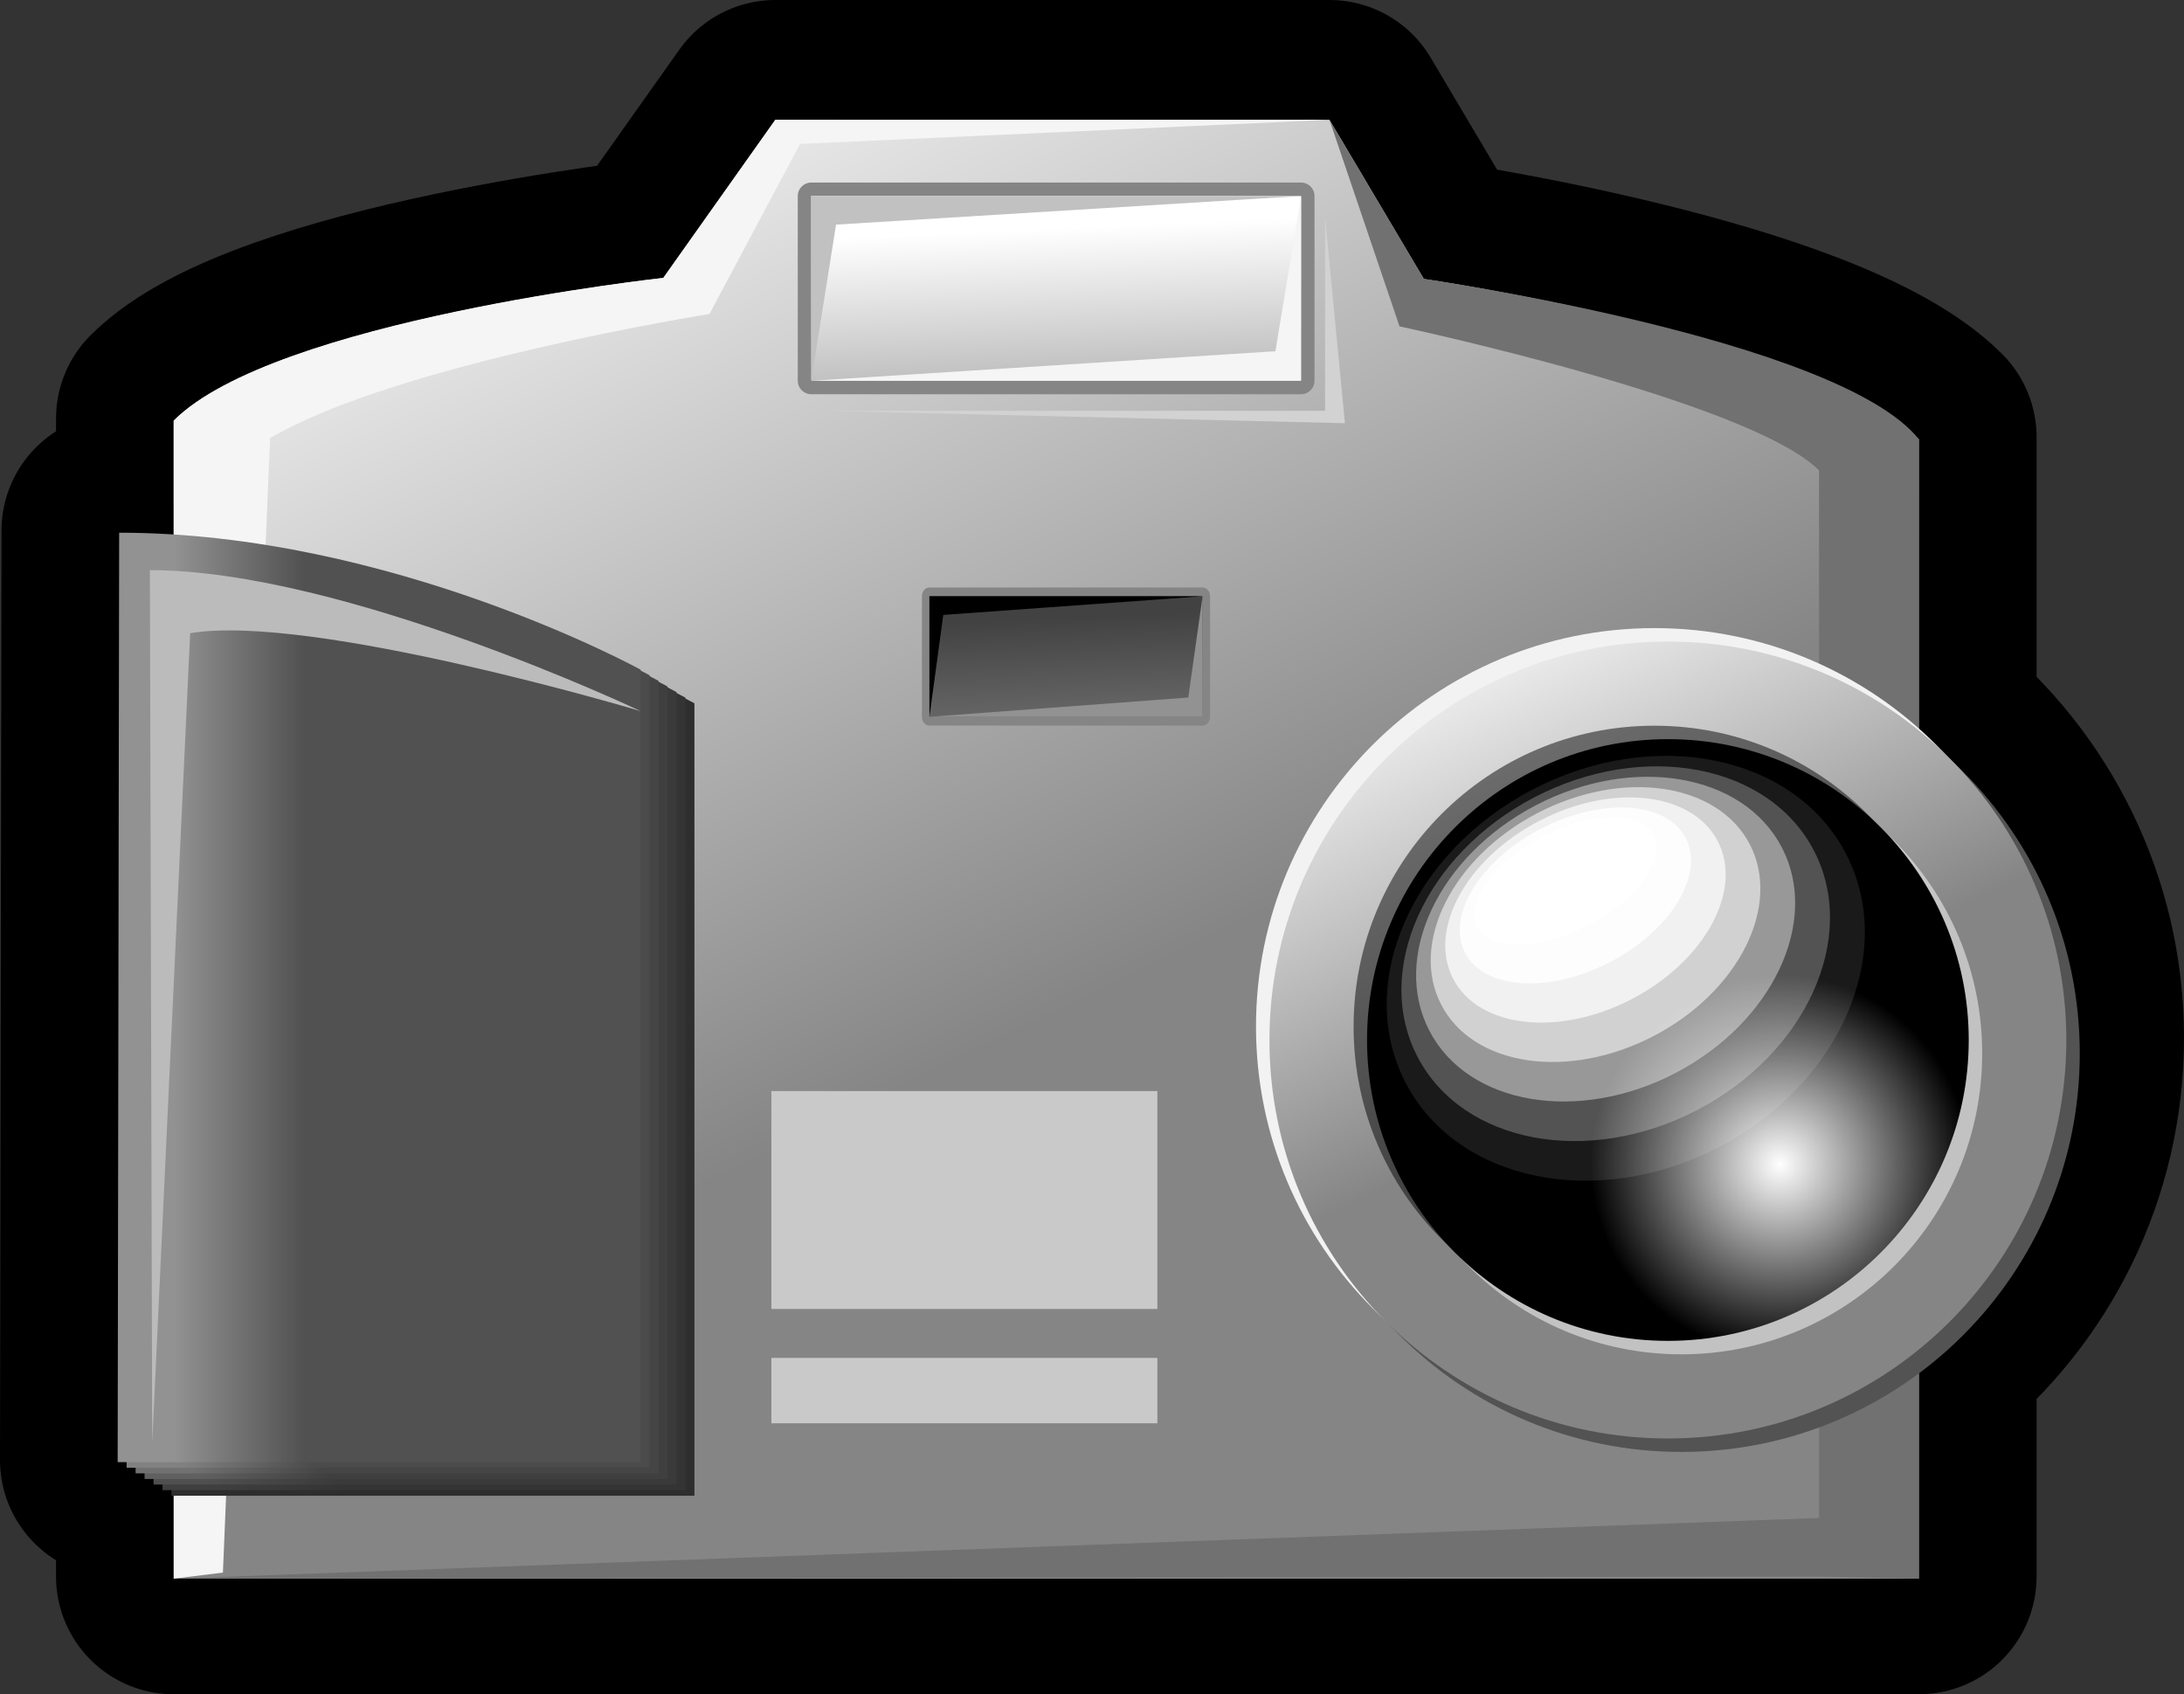
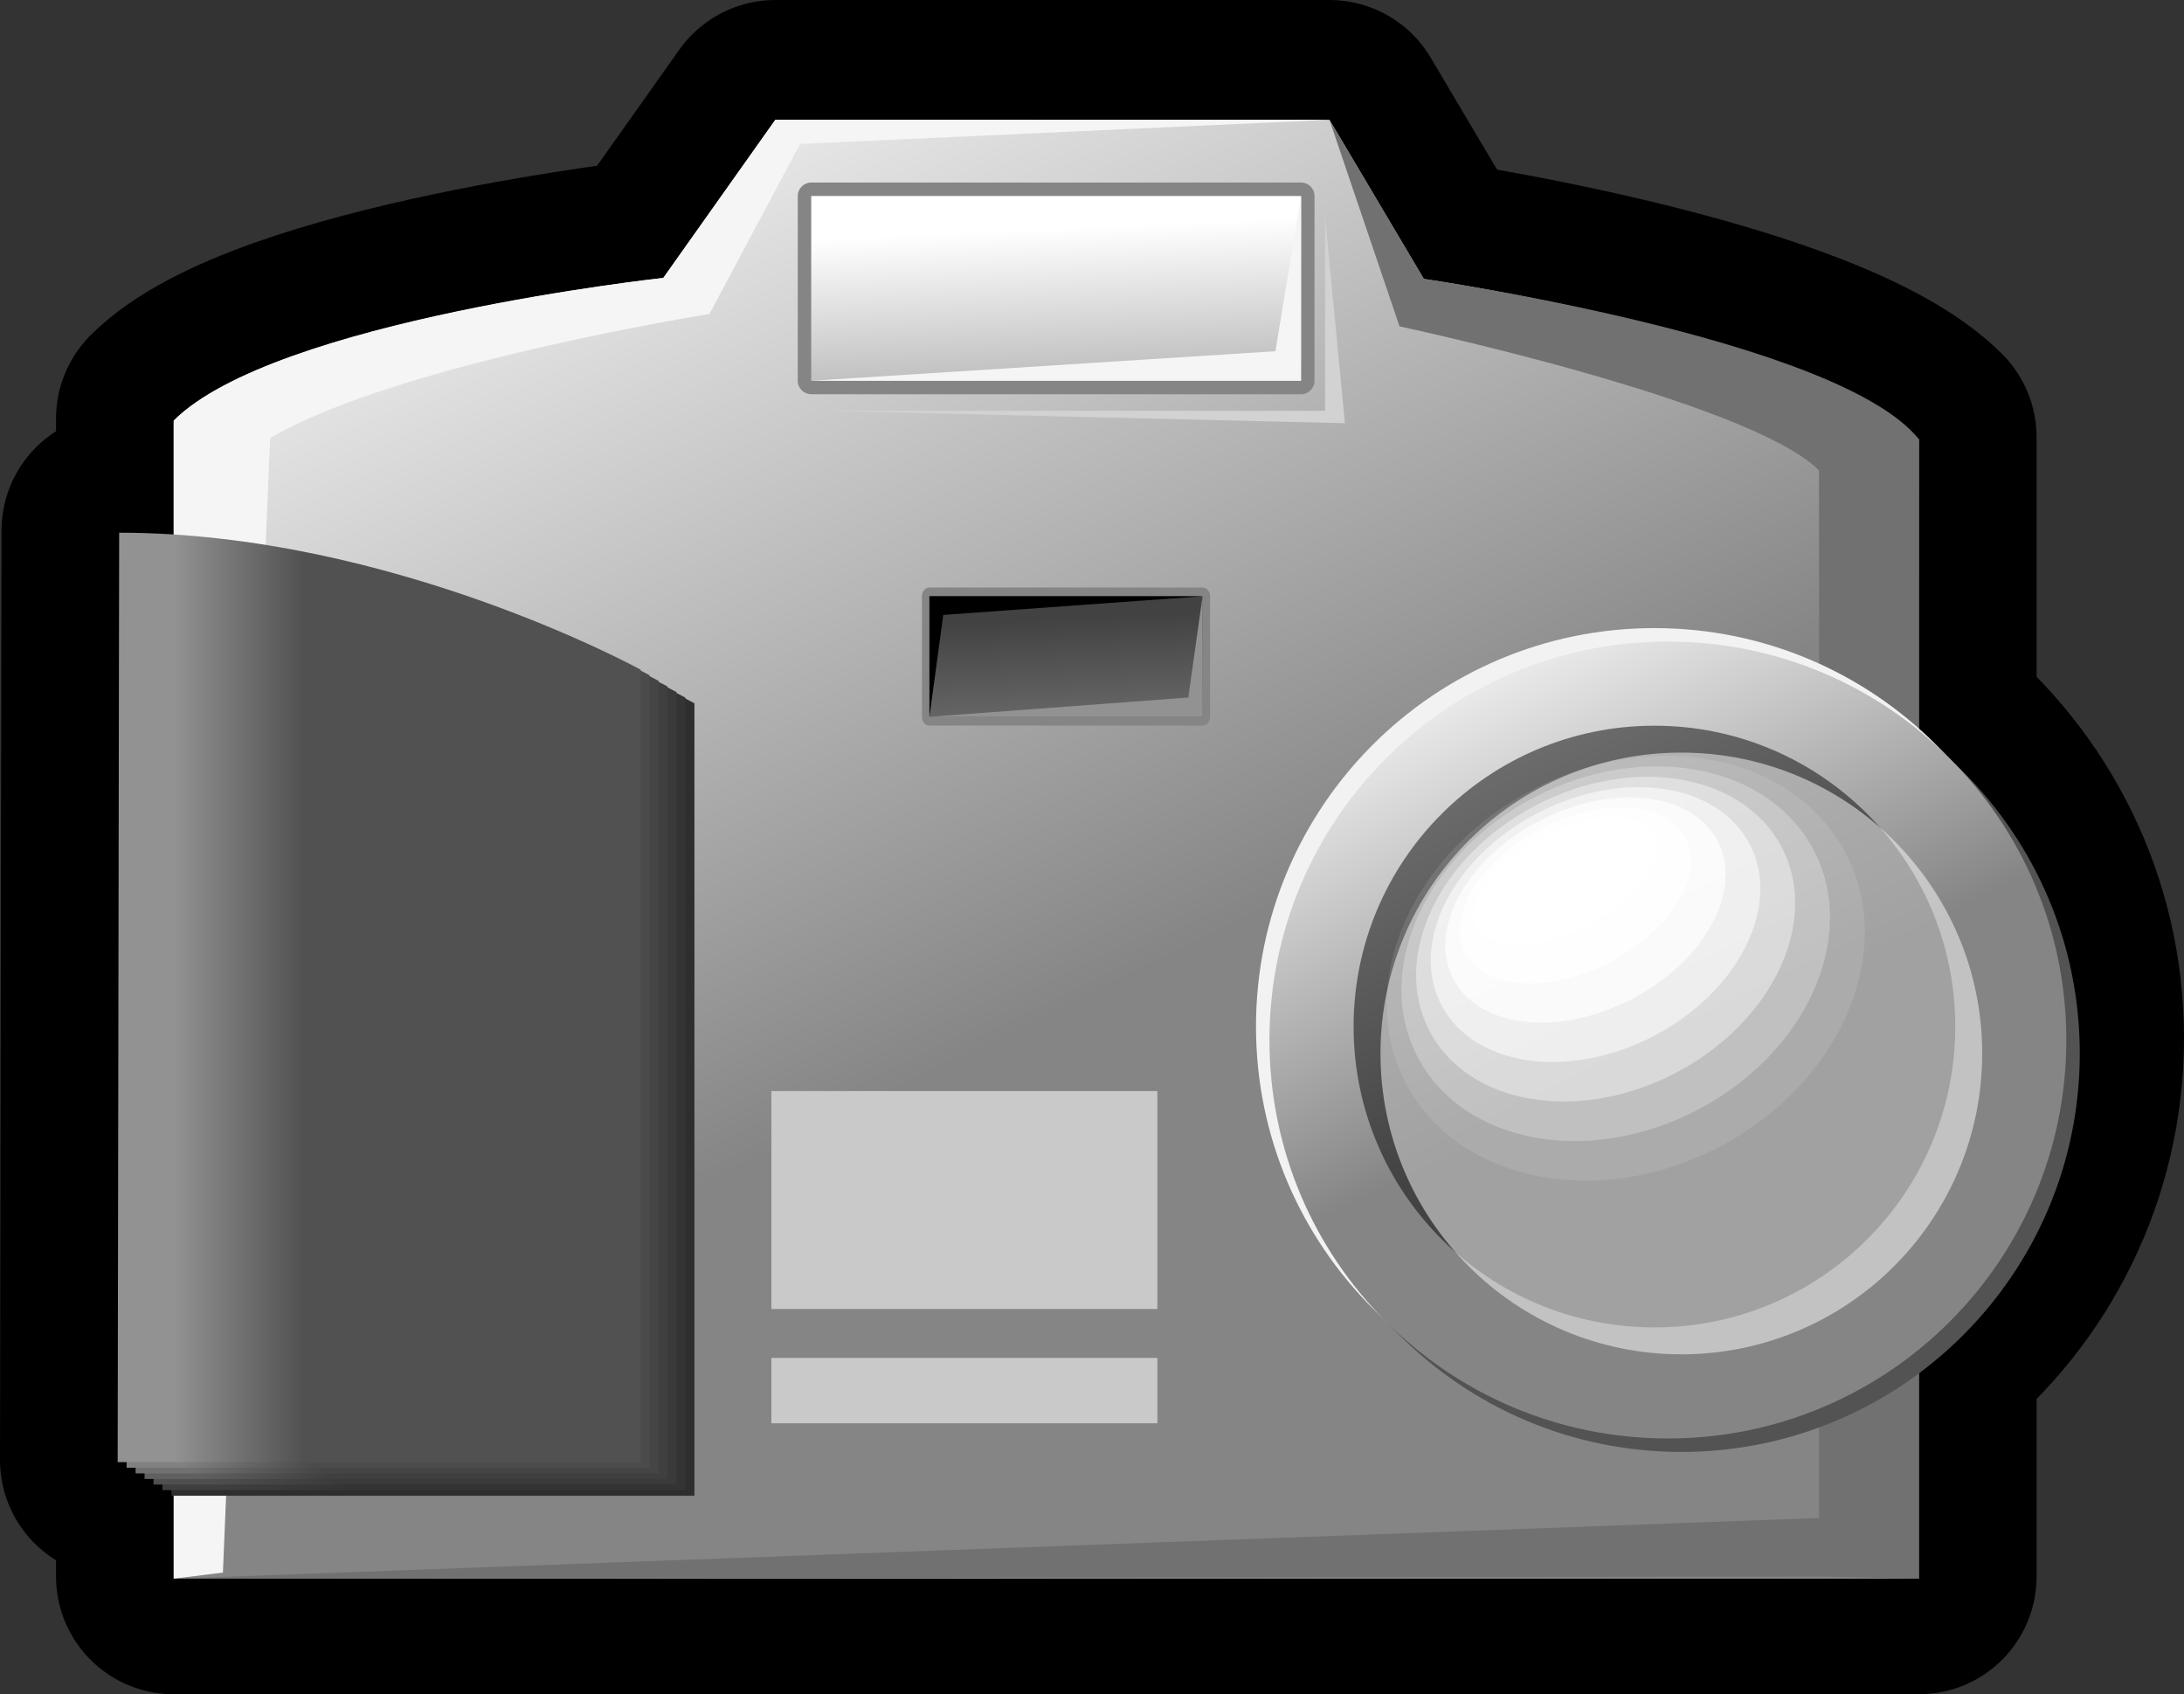
<svg width="324.814pt" height="251.962pt" viewBox="0 0 324.814 251.962" xml:space="preserve">
  <rect x="0" y="0" width="324.814" height="251.962" fill="#333333" stroke="none" />
  <g id="Layer_x0020_1" style="fill-rule:nonzero;clip-rule:nonzero;fill:#858585;stroke:#000000;stroke-miterlimit:4;">
    <path style="fill:#000000;stroke-width:35;stroke-linecap:round;stroke-linejoin:round;" d="M285.389,108.34V65.018c-15.426-15.426-73.629-23.852-73.629-23.852L197.723,17.5h-82.408L98.648,41.018c0,0-58,6.408-72.814,21.223v16.937c-2.682-0.172-5.388-0.271-8.111-0.271L17.5,217.13h8.334v17.332h259.555v-34.1    c13.374-10.865,21.926-27.437,21.926-46.012c0-18.574-8.552-35.146-21.926-46.011z" />
    <linearGradient id="aigrd1" gradientUnits="userSpaceOnUse" x1="82.088" y1="-0.665" x2="156.164" y2="151.19">
      <stop offset="0" style="stop-color:#FFFFFF" />
      <stop offset="1" style="stop-color:#858585" />
    </linearGradient>
    <path style="fill:url(#aigrd1);stroke:none;" d="M25.833,62.556v172.222h259.555V65.333c-15.426-15.426-73.629-23.852-73.629-23.852l-14.037-23.667h-82.407L98.648,41.333c0,0-58,6.407-72.814,21.222z" />
    <path style="fill:#F5F5F5;stroke:none;" d="M197.722,17.815h-82.407L98.648,41.333c0,0-57.824,6.231-72.814,21.222v172.222l7.319-0.909l7.015-168.715c18.829-11.075,65.345-18.458,65.345-18.458l13.475-25.289l78.735-3.591z" />
    <path style="fill:#717171;stroke:none;" d="M197.722,17.815l10.422,30.725c0,0,52.055,11.076,62.392,21.413v155.794l-244.703,9.031l244.703-0.315l14.853,0.315V65.333c-11.898-14.947-73.629-23.852-73.629-23.852l-14.037-23.667z" />
    <g>
      <g>
        <path style="fill:#2E2E2E;stroke:none;" d="M25.722,84.222c40.519,0,77.556,20.371,77.556,20.371v117.852H25.5l0.222-138.223z" />
        <linearGradient id="aigrd2" gradientUnits="userSpaceOnUse" x1="32.497" y1="152.5" x2="51.941" y2="152.5">
          <stop offset="0" style="stop-color:#3F3F3F" />
          <stop offset="1" style="stop-color:#343434" />
        </linearGradient>
        <path style="fill:url(#aigrd2);stroke:none;" d="M24.389,83.389c40.519,0,77.556,20.371,77.556,20.371v117.853H24.167l0.222-138.223z" />
        <linearGradient id="aigrd3" gradientUnits="userSpaceOnUse" x1="31.164" y1="151.667" x2="50.608" y2="151.667">
          <stop offset="0" style="stop-color:#4F4F4F" />
          <stop offset="1" style="stop-color:#3A3A3A" />
        </linearGradient>
        <path style="fill:url(#aigrd3);stroke:none;" d="M23.056,82.556c40.519,0,77.556,20.371,77.556,20.371v117.852H22.833l0.222-138.222z" />
        <linearGradient id="aigrd4" gradientUnits="userSpaceOnUse" x1="29.83" y1="150.833" x2="49.275" y2="150.833">
          <stop offset="0" style="stop-color:#606060" />
          <stop offset="1" style="stop-color:#3F3F3F" />
        </linearGradient>
        <path style="fill:url(#aigrd4);stroke:none;" d="M21.722,81.722c40.519,0,77.556,20.371,77.556,20.371v117.852H21.5l0.222-138.223z" />
        <linearGradient id="aigrd5" gradientUnits="userSpaceOnUse" x1="28.497" y1="150" x2="47.941" y2="150">
          <stop offset="0" style="stop-color:#717171" />
          <stop offset="1" style="stop-color:#454545" />
        </linearGradient>
        <path style="fill:url(#aigrd5);stroke:none;" d="M20.389,80.889c40.519,0,77.556,20.371,77.556,20.371v117.853H20.167l0.222-138.223z" />
        <linearGradient id="aigrd6" gradientUnits="userSpaceOnUse" x1="27.164" y1="149.167" x2="46.608" y2="149.167">
          <stop offset="0" style="stop-color:#818181" />
          <stop offset="1" style="stop-color:#4B4B4B" />
        </linearGradient>
        <path style="fill:url(#aigrd6);stroke:none;" d="M19.056,80.056c40.519,0,77.556,20.371,77.556,20.371v117.852H18.833l0.222-138.222z" />
        <linearGradient id="aigrd7" gradientUnits="userSpaceOnUse" x1="25.83" y1="148.333" x2="45.275" y2="148.333">
          <stop offset="0" style="stop-color:#929292" />
          <stop offset="1" style="stop-color:#515151" />
        </linearGradient>
        <path style="fill:url(#aigrd7);stroke:none;" d="M17.722,79.222c40.519,0,77.556,20.371,77.556,20.371v117.852H17.5l0.222-138.223z" />
      </g>
    </g>
    <g>
      <path style="stroke:none;" d="M195.5,56.63c0,1.104-0.896,2-2,2h-72.852c-1.104,0-2-0.896-2-2V29.148c0-1.104,0.896-2,2-2H193.5c1.104,0,2,0.896,2,2V56.63z" />
      <linearGradient id="aigrd8" gradientUnits="userSpaceOnUse" x1="156.679" y1="33.989" x2="158.531" y2="75.655">
        <stop offset="0" style="stop-color:#FFFFFF" />
        <stop offset="1" style="stop-color:#858585" />
      </linearGradient>
      <path style="fill:url(#aigrd8);stroke:none;" d="M120.648,29.148V56.63c0,0,72.852,0,72.852,0c0,0,0-27.481,0-27.481c0,0-72.851,0-72.851,0z" />
    </g>
    <path style="fill:#F2F2F2;stroke:none;" d="M305.314,152.667c0,32.728-26.531,59.259-59.259,59.259s-59.259-26.531-59.259-59.259s26.531-59.259,59.259-59.259s59.259,26.531,59.259,59.259z" />
    <path style="fill:#535353;stroke:none;" d="M309.314,156.667c0,32.728-26.531,59.259-59.259,59.259s-59.259-26.531-59.259-59.259s26.531-59.259,59.259-59.259s59.259,26.531,59.259,59.259z" />
    <linearGradient id="aigrd9" gradientUnits="userSpaceOnUse" x1="216.195" y1="89.353" x2="248.673" y2="155.932">
      <stop offset="0" style="stop-color:#FFFFFF" />
      <stop offset="1" style="stop-color:#858585" />
    </linearGradient>
    <path style="fill:url(#aigrd9);stroke:none;" d="M307.314,154.667c0,32.728-26.531,59.259-59.259,59.259s-59.259-26.531-59.259-59.259s26.531-59.259,59.259-59.259s59.259,26.531,59.259,59.259z" />
    <path style="opacity:0.5;fill:#020202;stroke:none;" d="M290.799,152.667c0,24.711-20.032,44.743-44.743,44.743s-44.743-20.032-44.743-44.743s20.032-44.743,44.743-44.743s44.743,20.032,44.743,44.743z" />
    <path style="opacity:0.5;fill:#FFFFFF;stroke:none;" d="M294.799,156.667c0,24.711-20.032,44.743-44.743,44.743s-44.743-20.032-44.743-44.743s20.032-44.743,44.743-44.743s44.743,20.032,44.743,44.743z" />
    <radialGradient id="aigrd10" cx="264.718" cy="173.181" r="28.165" fx="264.718" fy="173.181" gradientUnits="userSpaceOnUse">
      <stop offset="0" style="stop-color:#FFFFFF" />
      <stop offset="1" style="stop-color:#000000" />
    </radialGradient>
-     <path style="fill:url(#aigrd10);stroke:none;" d="M292.799,154.667c0,24.711-20.032,44.743-44.743,44.743s-44.743-20.032-44.743-44.743s20.032-44.743,44.743-44.743s44.743,20.032,44.743,44.743z" />
    <g>
      <g>
        <radialGradient id="aigrd11" cx="248.761" cy="139.61" r="6.31" fx="248.761" fy="139.61" gradientTransform="matrix(1.644 -0.857 1.87 3.589 -413.609 -139.087)" gradientUnits="userSpaceOnUse">
          <stop offset="0" style="stop-color:#FFFFFF" />
          <stop offset="1" style="stop-color:#FFFFFF" />
        </radialGradient>
        <path style="opacity:0.1;fill:url(#aigrd11);stroke:none;" d="M274.529,126.95c7.65,14.686-0.808,34.222-18.885,43.638c-18.077,9.417-38.934,5.146-46.582-9.538c-7.651-14.685,0.808-34.223,18.884-43.639c18.078-9.417,38.935-5.146,46.583,9.539z" />
        <radialGradient id="aigrd12" cx="248.061" cy="139.311" r="6.31" fx="248.061" fy="139.311" gradientTransform="matrix(1.48 -0.771 1.635 3.139 -341.63 -99.971)" gradientUnits="userSpaceOnUse">
          <stop offset="0" style="stop-color:#FFFFFF" />
          <stop offset="1" style="stop-color:#FFFFFF" />
        </radialGradient>
        <path style="opacity:0.25;fill:url(#aigrd12);stroke:none;" d="M269.764,126.484c6.69,12.842-1.083,30.124-17.356,38.6c-16.274,8.478-34.89,4.939-41.579-7.902c-6.691-12.842,1.083-30.125,17.356-38.601c16.274-8.478,34.891-4.939,41.579,7.903z" />
        <radialGradient id="aigrd13" cx="247.932" cy="138.796" r="6.31" fx="247.932" fy="138.796" gradientTransform="matrix(1.316 -0.686 1.4 2.689 -270.443 -60.053)" gradientUnits="userSpaceOnUse">
          <stop offset="0" style="stop-color:#FFFFFF" />
          <stop offset="1" style="stop-color:#FFFFFF" />
        </radialGradient>
        <path style="opacity:0.4;fill:url(#aigrd13);stroke:none;" d="M264.998,126.019c5.73,11-1.359,26.026-15.829,33.563c-14.47,7.538-30.846,4.731-36.575-6.267c-5.731-11,1.358-26.026,15.828-33.563c14.471-7.538,30.847-4.731,36.576,6.268z" />
        <radialGradient id="aigrd14" cx="246.914" cy="138.212" r="6.31" fx="246.914" fy="138.212" gradientTransform="matrix(1.152 -0.6 1.166 2.238 -198.464 -20.934)" gradientUnits="userSpaceOnUse">
          <stop offset="0" style="stop-color:#FFFFFF" />
          <stop offset="1" style="stop-color:#FFFFFF" />
        </radialGradient>
        <path style="opacity:0.55;fill:url(#aigrd14);stroke:none;" d="M260.232,125.553c4.771,9.157-1.635,21.928-14.301,28.525c-12.667,6.599-26.803,4.524-31.572-4.632c-4.771-9.157,1.634-21.929,14.3-28.526c12.667-6.598,26.803-4.524,31.572,4.633z" />
        <radialGradient id="aigrd15" cx="246.863" cy="137.705" r="6.31" fx="246.863" fy="137.705" gradientTransform="matrix(0.988 -0.515 0.931 1.788 -128.078 18.183)" gradientUnits="userSpaceOnUse">
          <stop offset="0" style="stop-color:#FFFFFF" />
          <stop offset="1" style="stop-color:#FFFFFF" />
        </radialGradient>
        <path style="opacity:0.7;fill:url(#aigrd15);stroke:none;" d="M255.466,125.087c3.811,7.314-1.909,17.83-12.772,23.488c-10.863,5.659-22.758,4.317-26.568-2.997c-3.811-7.314,1.91-17.83,12.773-23.488c10.863-5.659,22.759-4.317,26.567,2.997z" />
        <radialGradient id="aigrd16" cx="245.23" cy="136.361" r="6.309" fx="245.23" fy="136.361" gradientTransform="matrix(0.824 -0.429 0.697 1.337 -56.097 57.302)" gradientUnits="userSpaceOnUse">
          <stop offset="0" style="stop-color:#FFFFFF" />
          <stop offset="1" style="stop-color:#FFFFFF" />
        </radialGradient>
        <path style="opacity:0.85;fill:url(#aigrd16);stroke:none;" d="M250.7,124.622c2.851,5.471-2.186,13.731-11.244,18.45c-9.06,4.72-18.715,4.11-21.564-1.361c-2.851-5.471,2.185-13.732,11.244-18.451c9.06-4.719,18.715-4.109,21.564,1.362z" />
        <radialGradient id="aigrd17" cx="244.269" cy="133.302" r="6.31" fx="244.269" fy="133.302" gradientTransform="matrix(0.66 -0.344 0.462 0.887 15.089 97.219)" gradientUnits="userSpaceOnUse">
          <stop offset="0" style="stop-color:#FFFFFF" />
          <stop offset="1" style="stop-color:#FFFFFF" />
        </radialGradient>
        <path style="fill:url(#aigrd17);stroke:none;" d="M245.935,124.156c1.891,3.628-2.461,9.634-9.717,13.413c-7.256,3.78-14.671,3.902-16.561,0.274c-1.891-3.628,2.461-9.634,9.717-13.413c7.256-3.78,14.671-3.902,16.561-0.274z" />
      </g>
    </g>
    <path style="fill:#C9C9C9;stroke:none;" d="M172.129,201.944h-57.407v9.723h57.407v-9.723z" />
    <path style="fill:#C9C9C9;stroke:none;" d="M172.129,162.259h-57.407v32.407h57.407v-32.407z" />
-     <path style="fill:#C1C1C1;stroke:none;" d="M193.5,29.148h-72.851V56.63l3.692-23.226l69.159-4.256z" />
    <path style="fill:#F5F5F5;stroke:none;" d="M193.5,56.629l0-27.481l-3.814,23.084l-69.037,4.398l72.852,0z" />
    <path style="fill:#D2D2D2;stroke:none;" d="M197.069,32.296v28.796h-74.206l77.159,1.846l-2.954-30.642z" />
    <g>
      <path style="stroke:none;" d="M179.969,106.604c0,0.72-0.499,1.305-1.115,1.305h-40.626c-0.616,0-1.115-0.584-1.115-1.305V88.673c0-0.72,0.499-1.305,1.115-1.305h40.626c0.616,0,1.115,0.584,1.115,1.305v17.931z" />
      <linearGradient id="aigrd18" gradientUnits="userSpaceOnUse" x1="158.286" y1="91.921" x2="159.476" y2="118.69">
        <stop offset="0" style="stop-color:#424242" />
        <stop offset="1" style="stop-color:#858585" />
      </linearGradient>
      <path style="fill:url(#aigrd18);stroke:none;" d="M138.228,88.673v17.931h40.626c0,0,0-17.931-0.001-17.931h-40.625z" />
      <path style="fill:#000000;stroke:none;" d="M178.853,88.673h-40.625v17.931l2.059-15.154l38.566-2.777z" />
      <path style="fill:#929292;stroke:none;" d="M178.854,106.604l-0.001-17.931l-2.127,15.062l-38.498,2.869h40.626z" />
    </g>
-     <path style="fill:#BBBBBB;stroke:none;" d="M22.637,214.582L22.291,84.791c28.889,0,72.987,20.965,72.987,20.965S46.404,91.145,28.283,94.165l-5.646,120.417z" />
  </g>
</svg>